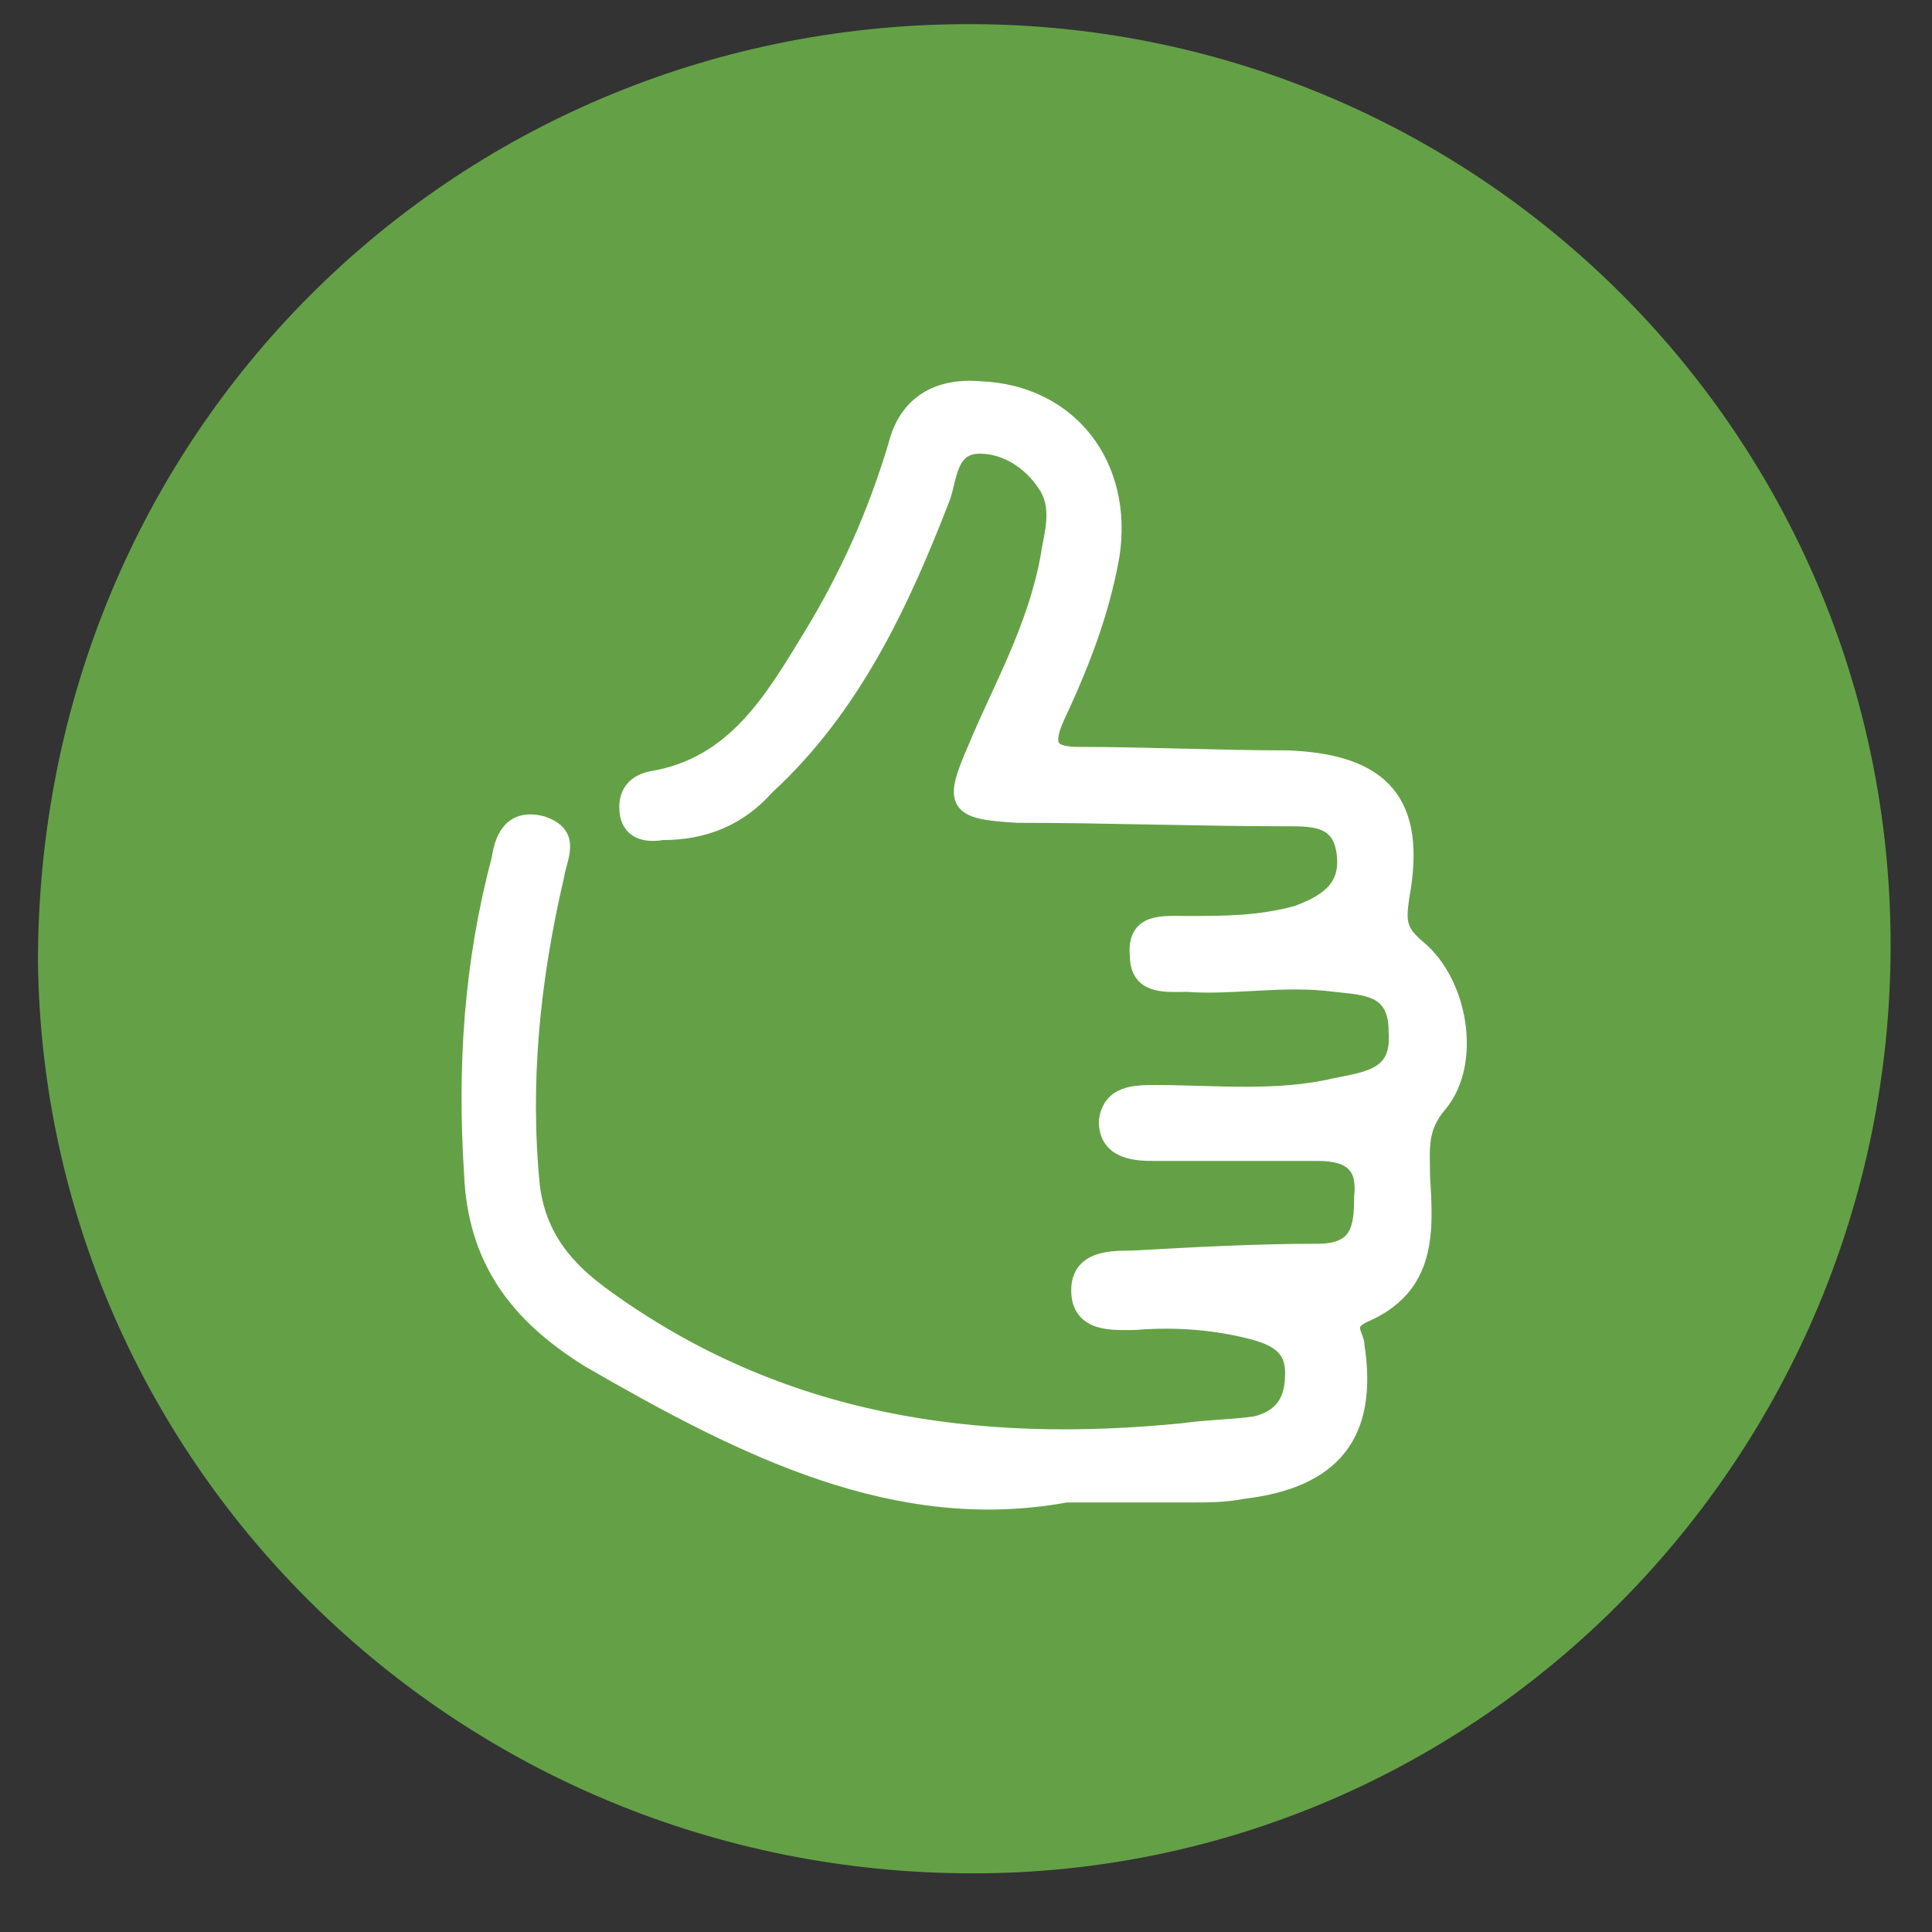
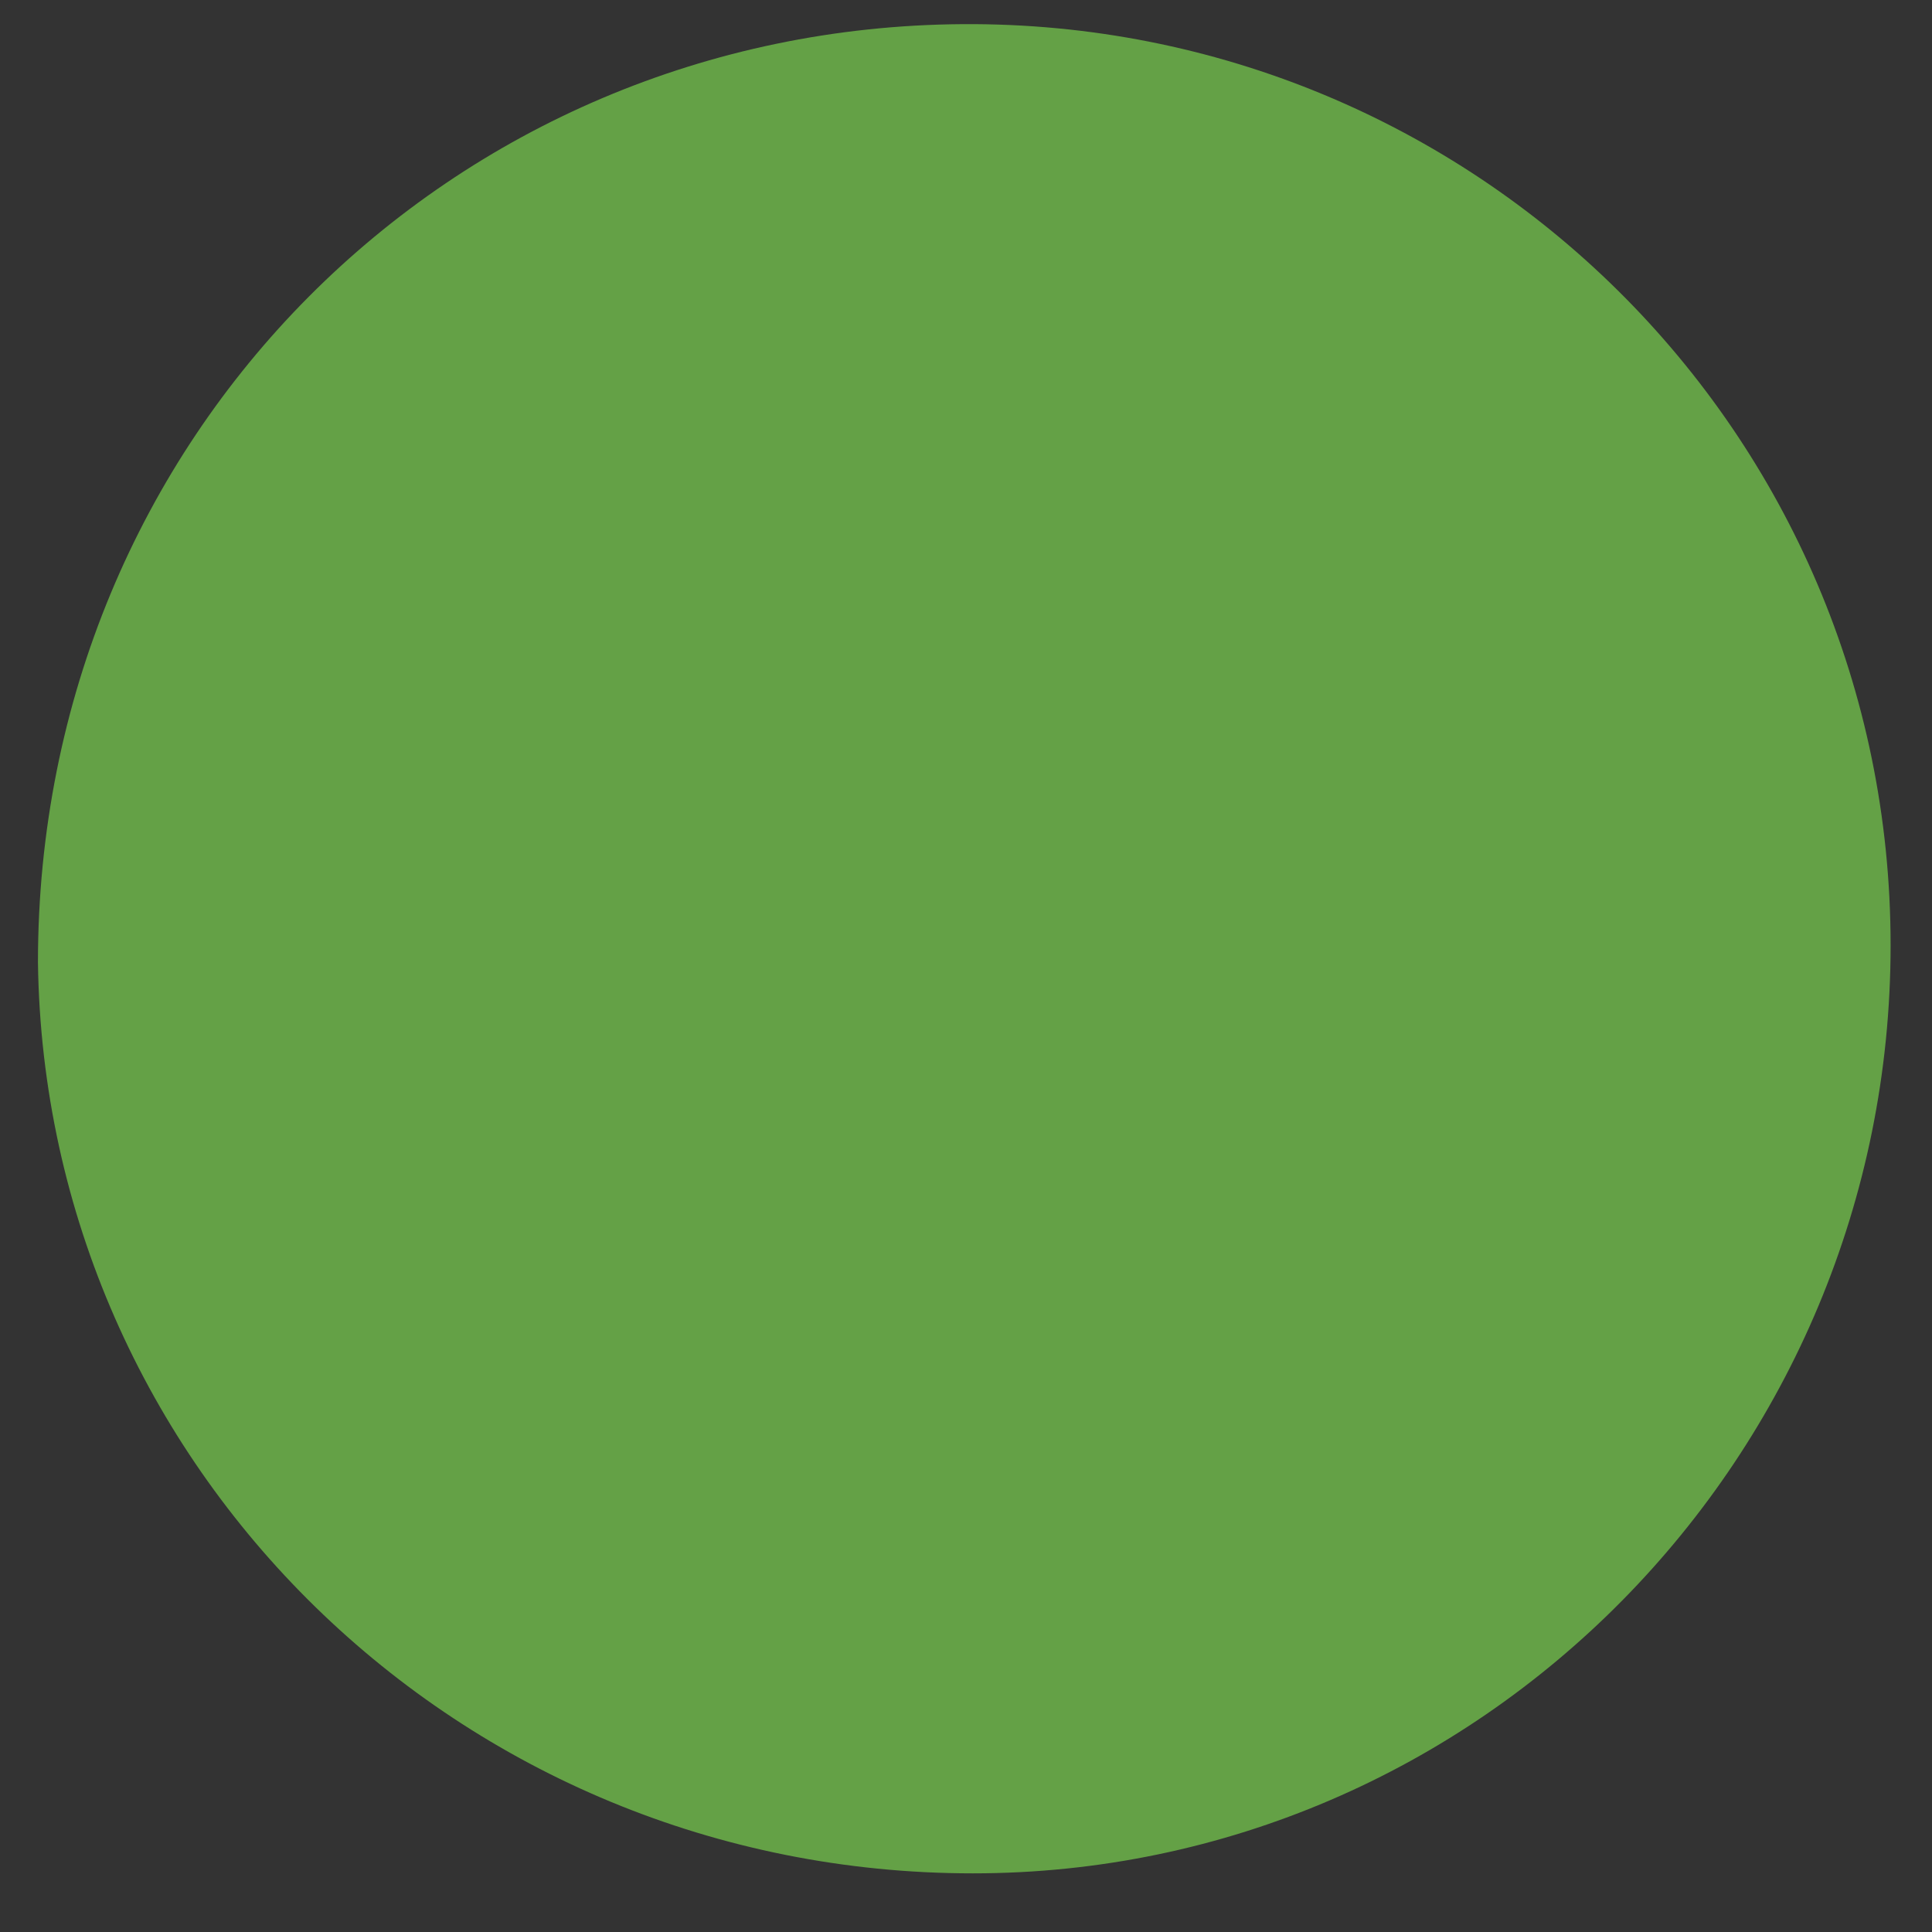
<svg xmlns="http://www.w3.org/2000/svg" version="1.1" id="Layer_1" x="0px" y="0px" viewBox="0 0 56 56" style="enable-background:new 0 0 56 56;" xml:space="preserve">
  <rect x="0" y="0" width="56" height="56" fill="#333333" stroke="none" />
  <style type="text/css">
	.st0{fill:#64A146;}
	.st1{fill:#FFFFFF;stroke:#FFFFFF;stroke-width:0.5;stroke-miterlimit:10;}
</style>
  <path class="st0" d="M54.8,27.4c0,14.8-11.9,26.9-26.6,26.9c-14.9,0-26.9-11.8-27.1-26.4C1.1,12.6,13.1,0.8,27.9,0.7  C42.7,0.6,54.8,12.5,54.8,27.4z" />
-   <path class="st1" d="M30.9,43.3c1.5,0,2.5,0,3.6,0c0.5,0,1,0,1.5-0.1c2.6-0.3,3.7-1.6,3.3-4.2c0-0.3-0.4-0.6,0.2-0.9  c1.9-0.8,1.8-2.4,1.7-4c0-0.8-0.1-1.4,0.5-2.1c1-1.2,0.6-3.5-0.6-4.5c-0.6-0.5-0.6-0.8-0.5-1.5c0.5-2.7-0.5-3.9-3.3-4  c-2,0-4-0.1-6-0.1c-0.8,0-1.1-0.2-0.7-1.1c0.7-1.5,1.3-3,1.6-4.7c0.4-2.6-1.2-4.7-3.8-4.8c-1.2-0.1-2.1,0.4-2.4,1.6  c-0.6,2-1.4,3.8-2.5,5.6c-1.1,1.8-2.2,3.7-4.6,4.1c-0.5,0.1-0.7,0.4-0.7,0.8c0,0.6,0.4,0.8,1,0.7c1.2,0,2.2-0.4,3-1.3  c2.5-2.3,3.9-5.3,5.1-8.4c0.2-0.6,0.2-1.5,1.1-1.5c0.8,0,1.5,0.5,1.9,1.1c0.5,0.7,0.2,1.5,0.1,2.2C30,18.3,29,20,28.3,21.7  c-0.7,1.6-0.6,1.8,1.2,1.9c2.6,0,5.2,0.1,7.8,0.1c0.8,0,1.6,0,1.7,1.1c0.1,1-0.6,1.4-1.4,1.7c-1.1,0.3-2.1,0.3-3.2,0.3  c-0.7,0-1.5-0.1-1.4,0.9c0,0.9,0.8,0.8,1.4,0.8c1.4,0.1,2.8-0.2,4.3,0c0.9,0.1,1.8,0.1,1.8,1.4c0.1,1.3-0.8,1.4-1.8,1.6  c-1.7,0.4-3.5,0.2-5.2,0.2c-0.6,0-1.3,0-1.4,0.8c0,0.8,0.7,0.9,1.3,0.9c1.6,0,3.2,0,4.8,0c1,0,1.4,0.4,1.3,1.3  c0,0.9-0.1,1.6-1.3,1.6c-1.8,0-3.6,0.1-5.4,0.2c-0.6,0-1.5,0-1.5,0.9c0,1,1,0.9,1.6,0.9c1.2-0.1,2.4,0,3.5,0.3  c0.7,0.2,1.1,0.5,1.1,1.2c0,0.8-0.3,1.3-1.1,1.5c-0.7,0.1-1.4,0.1-2.1,0.2c-6,0.6-11.7-0.2-16.8-3.9c-1.1-0.8-1.9-1.7-2.1-3.2  c-0.3-3,0-6,0.7-9c0.1-0.6,0.5-1.2-0.4-1.5c-0.8-0.2-1.1,0.3-1.2,1c-0.8,3-1,6-0.8,9.1c0.1,2.5,1.3,4.1,3.4,5.4  C21.6,42,26,44.2,30.9,43.3L30.9,43.3z" />
</svg>